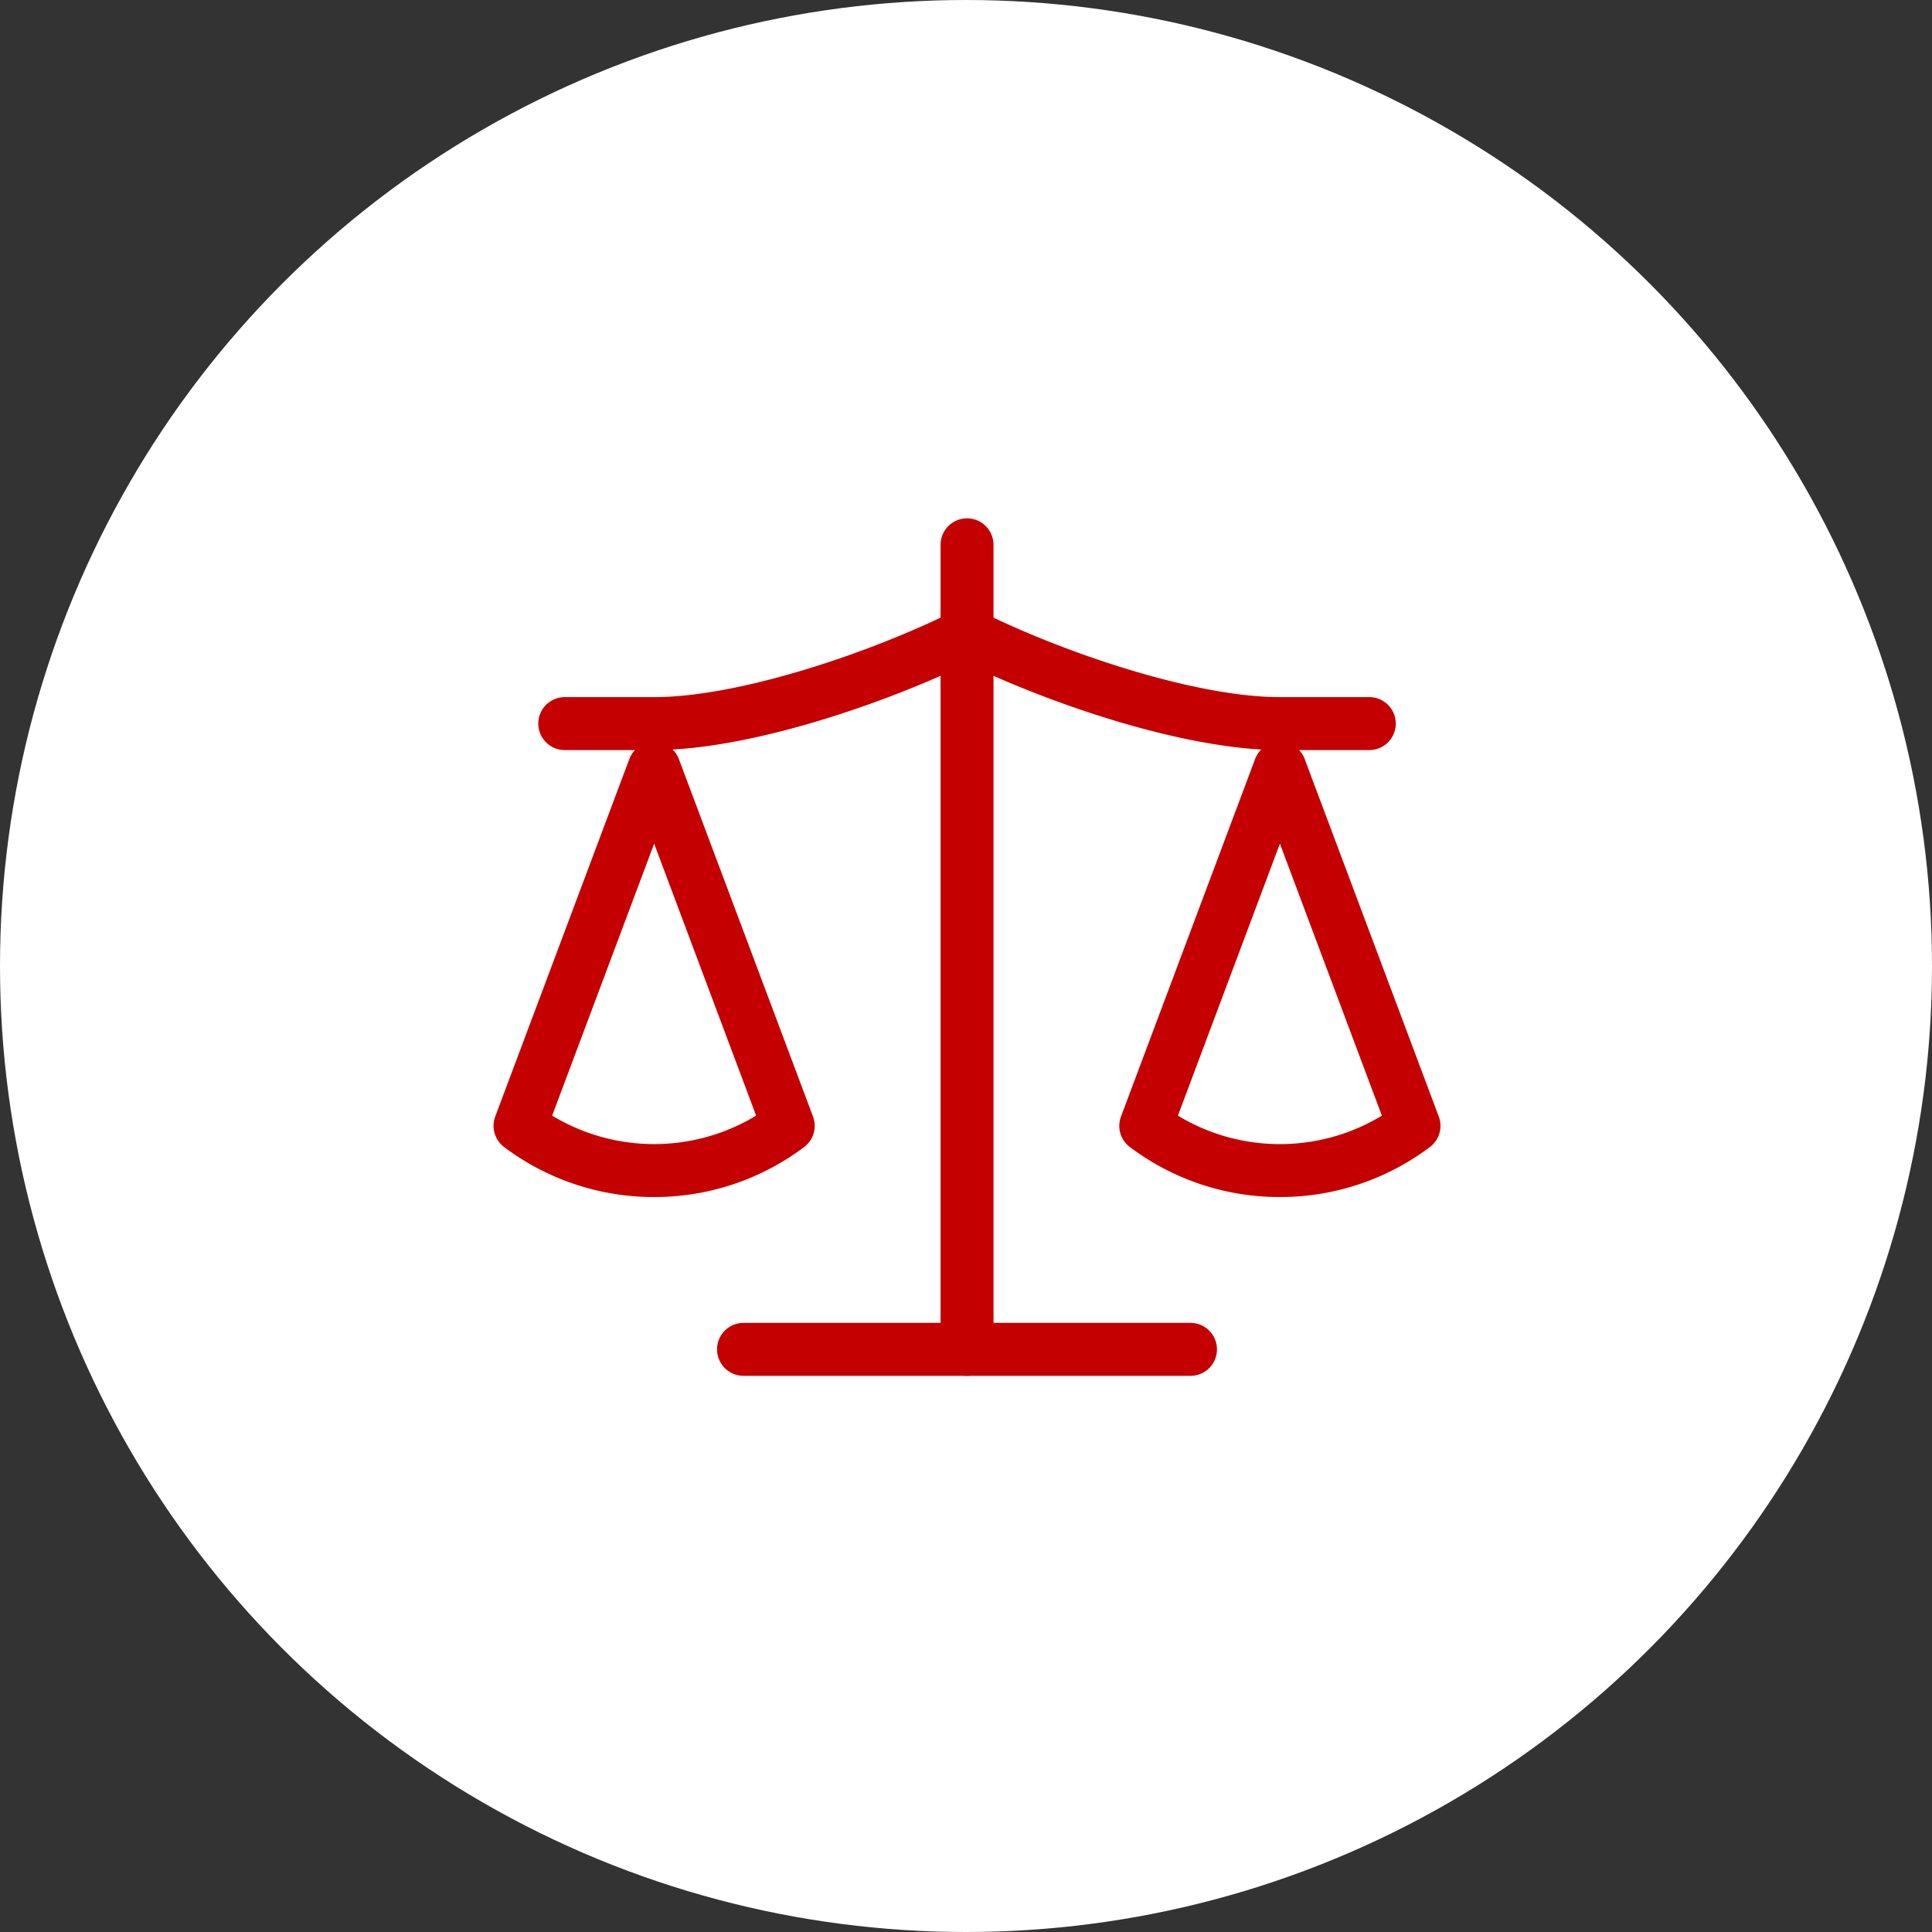
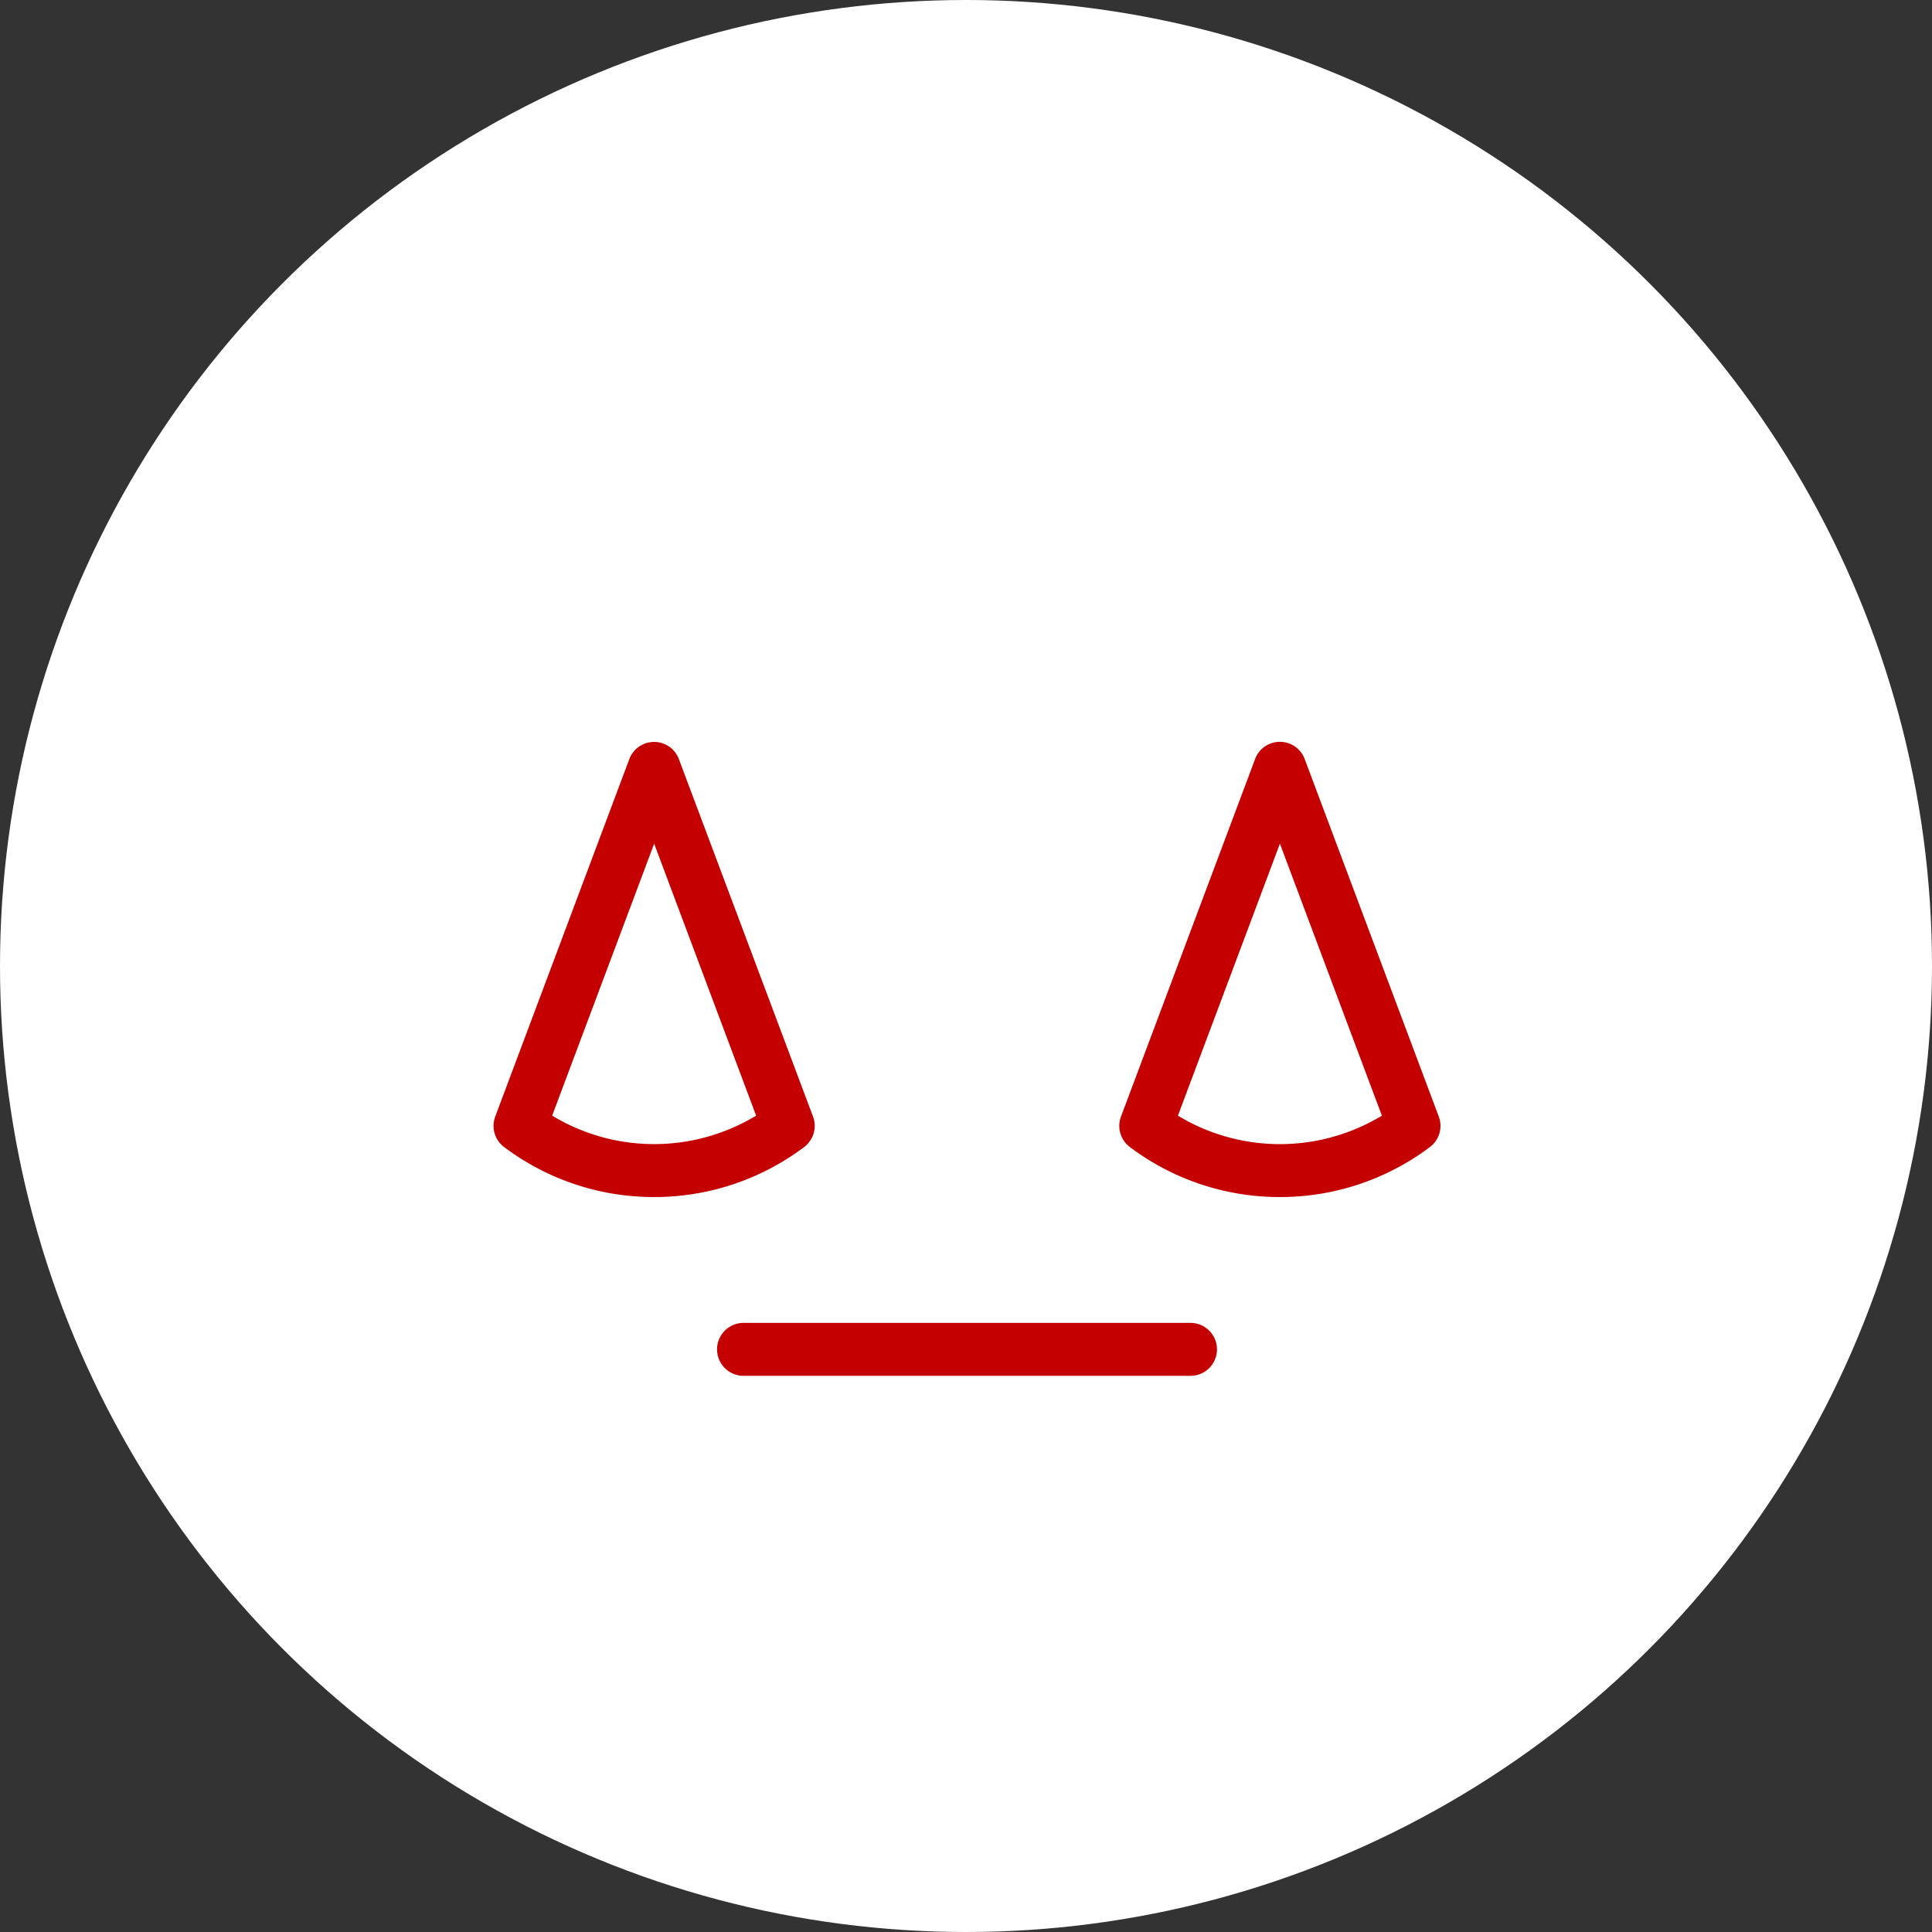
<svg xmlns="http://www.w3.org/2000/svg" width="73" height="73" viewBox="0 0 73 73">
  <rect x="0" y="0" width="73" height="73" fill="#333333" stroke="none" />
  <g id="icon-juridique" transform="translate(350 16122)">
    <circle id="Ellipse_438" data-name="Ellipse 438" cx="36.5" cy="36.5" r="36.5" transform="translate(-350 -16122)" fill="#fff" />
    <g id="Groupe_8665" data-name="Groupe 8665" transform="translate(-330.35 -16101.414)">
      <path id="Tracé_7342" data-name="Tracé 7342" d="M21.067,24.2A9.4,9.4,0,0,1,15.4,22.312a1,1,0,0,1-.338-1.152L20.13,7.649a1,1,0,0,1,1.873,0L27.07,21.16a1,1,0,0,1-.338,1.152A9.4,9.4,0,0,1,21.067,24.2Zm-3.854-3.075a7.442,7.442,0,0,0,7.707,0L21.067,10.848Z" transform="translate(7.644 0.444)" fill="#c40000" />
      <path id="Tracé_7343" data-name="Tracé 7343" d="M7.067,24.2A9.4,9.4,0,0,1,1.4,22.312a1,1,0,0,1-.338-1.152L6.13,7.649A1,1,0,0,1,8,7.649L13.07,21.16a1,1,0,0,1-.338,1.152A9.4,9.4,0,0,1,7.067,24.2ZM3.213,21.124a7.442,7.442,0,0,0,7.707,0L7.067,10.848Z" transform="translate(-2 0.444)" fill="#c40000" />
      <path id="Tracé_7344" data-name="Tracé 7344" d="M23.889,22H7a1,1,0,0,1,0-2H23.889a1,1,0,1,1,0,2Z" transform="translate(1.444 9.399)" fill="#c40000" />
-       <path id="Tracé_7345" data-name="Tracé 7345" d="M12,34.4a1,1,0,0,1-1-1V3a1,1,0,0,1,2,0V33.4A1,1,0,0,1,12,34.4Z" transform="translate(4.889 -3)" fill="#c40000" />
-       <path id="Tracé_7346" data-name="Tracé 7346" d="M33.4,9.378H30.022c-3.485,0-8.46-1.652-11.822-3.264C14.837,7.725,9.863,9.378,6.378,9.378H3a1,1,0,0,1,0-2H6.378c3.171,0,8.123-1.646,11.375-3.272a1,1,0,0,1,.894,0c3.252,1.626,8.2,3.272,11.375,3.272H33.4a1,1,0,0,1,0,2Z" transform="translate(-1.311 -1.623)" fill="#c40000" />
    </g>
  </g>
</svg>